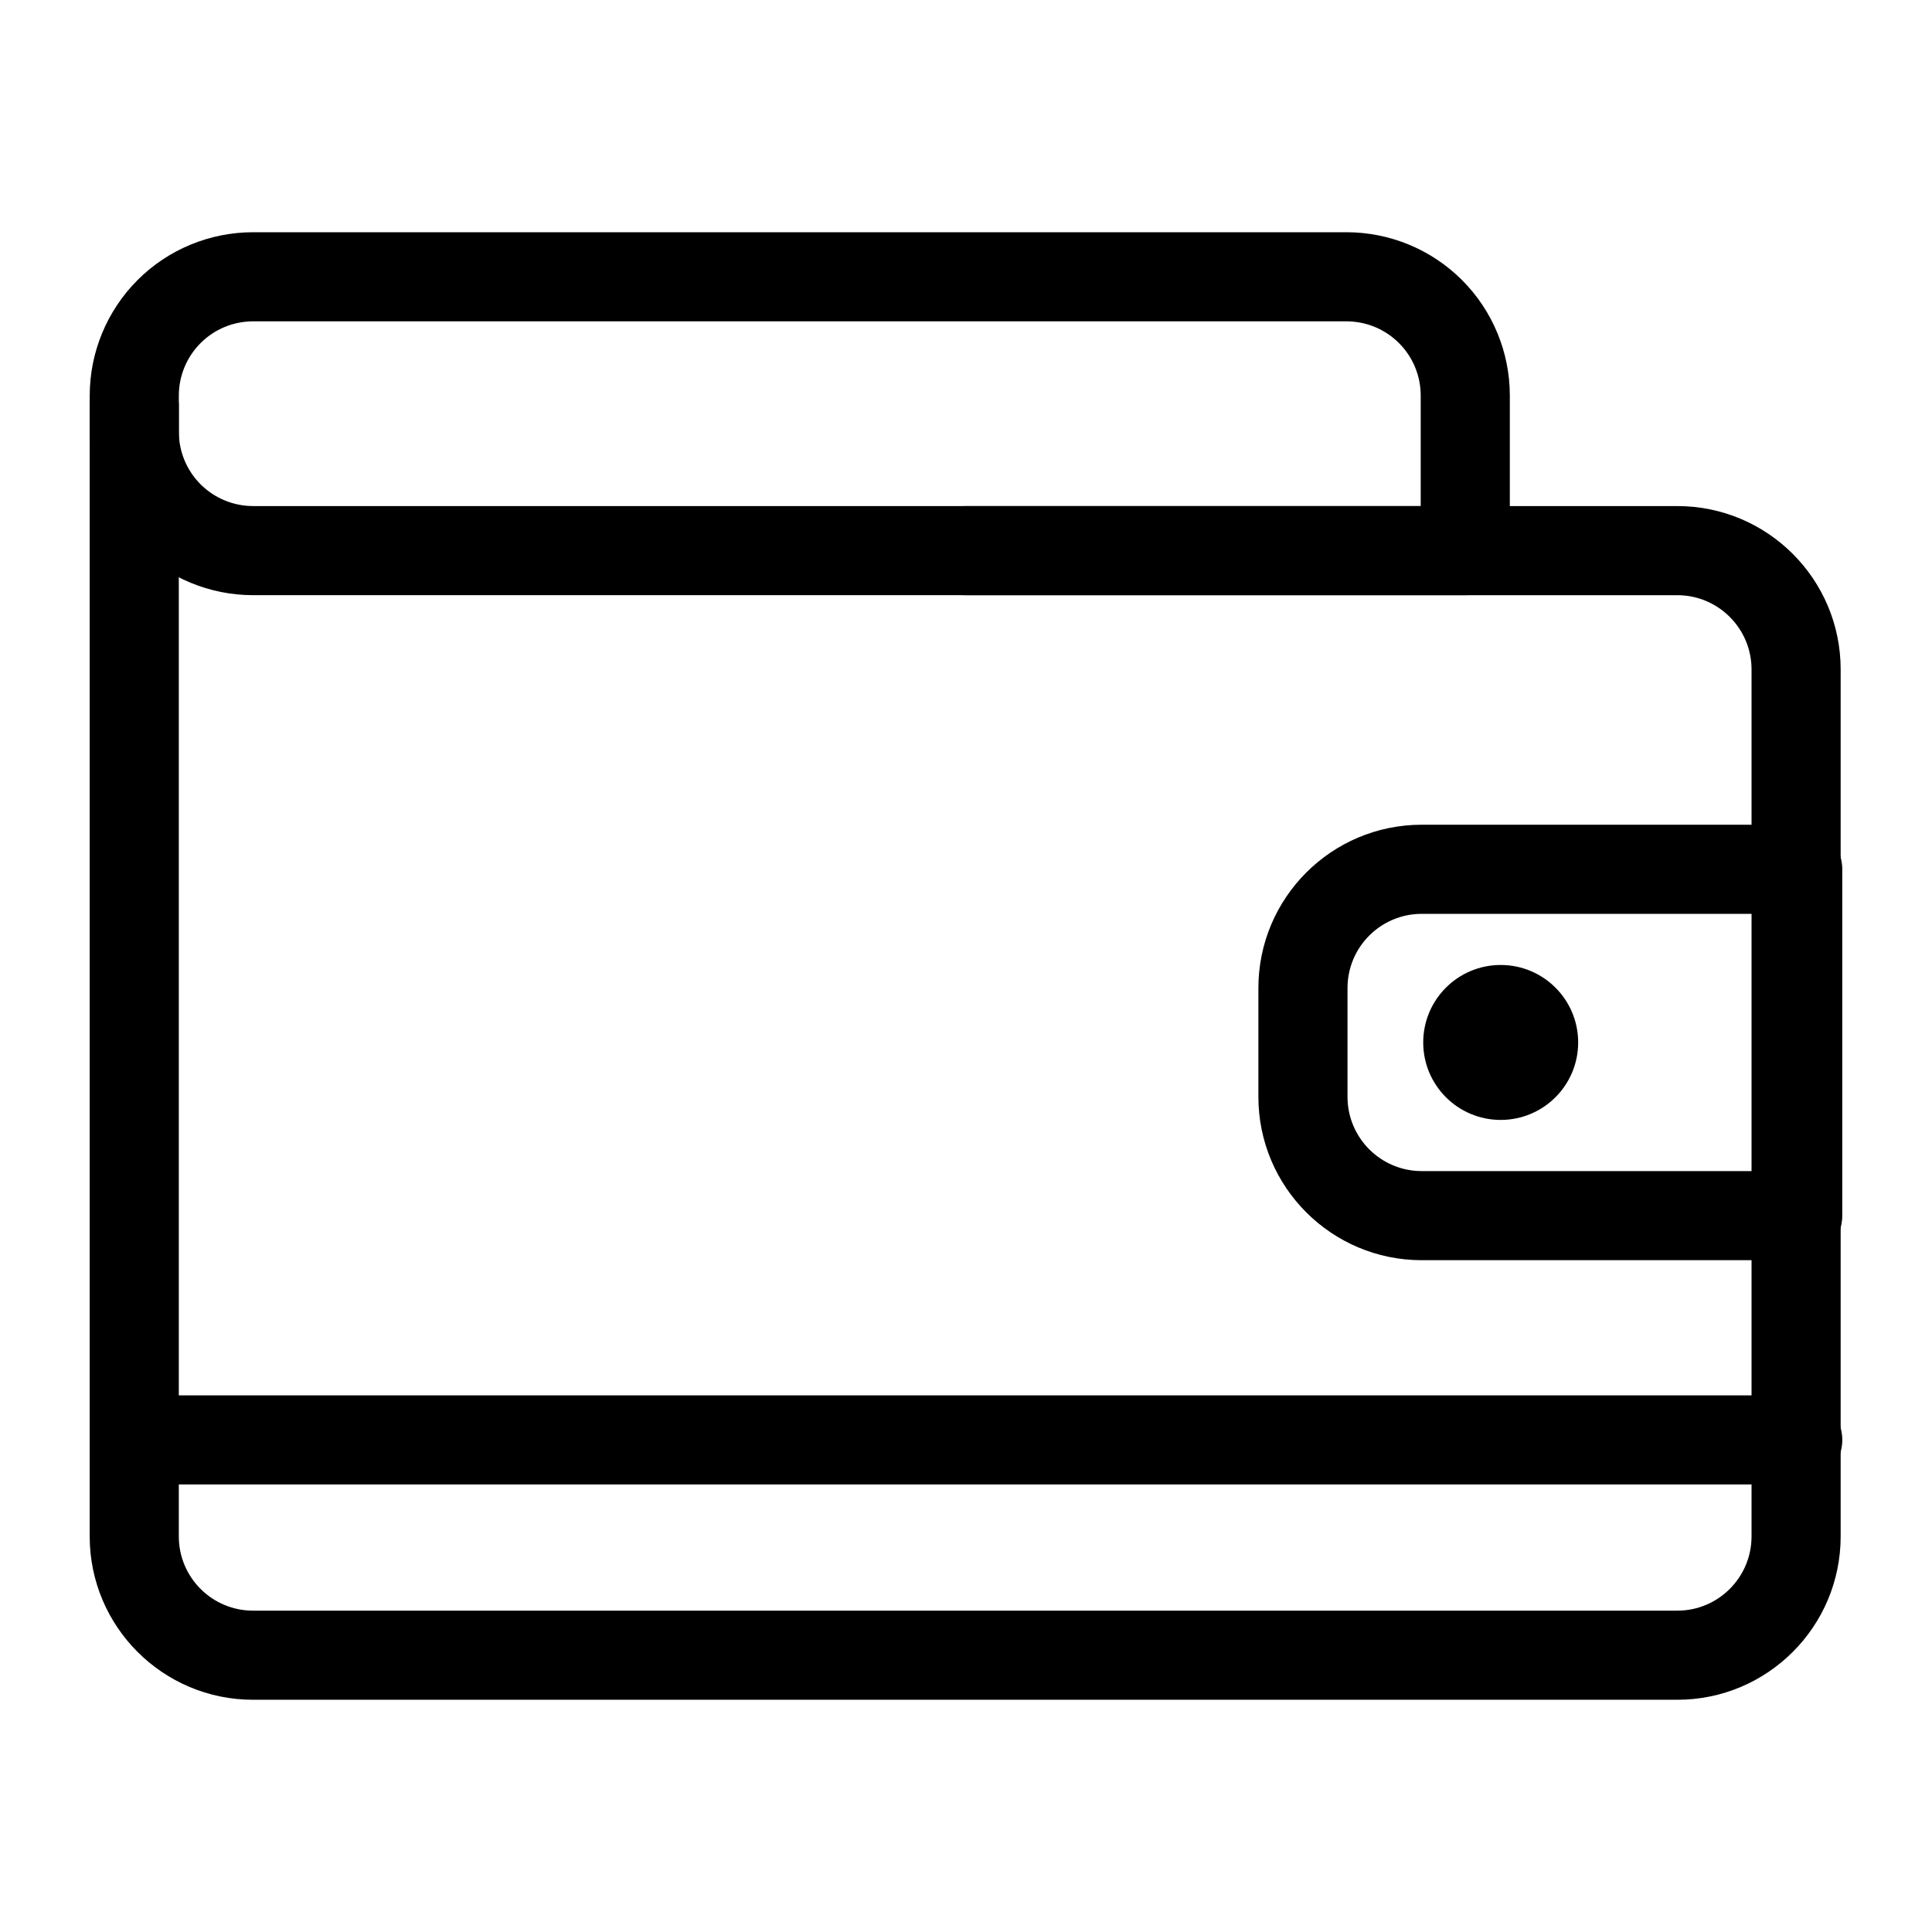
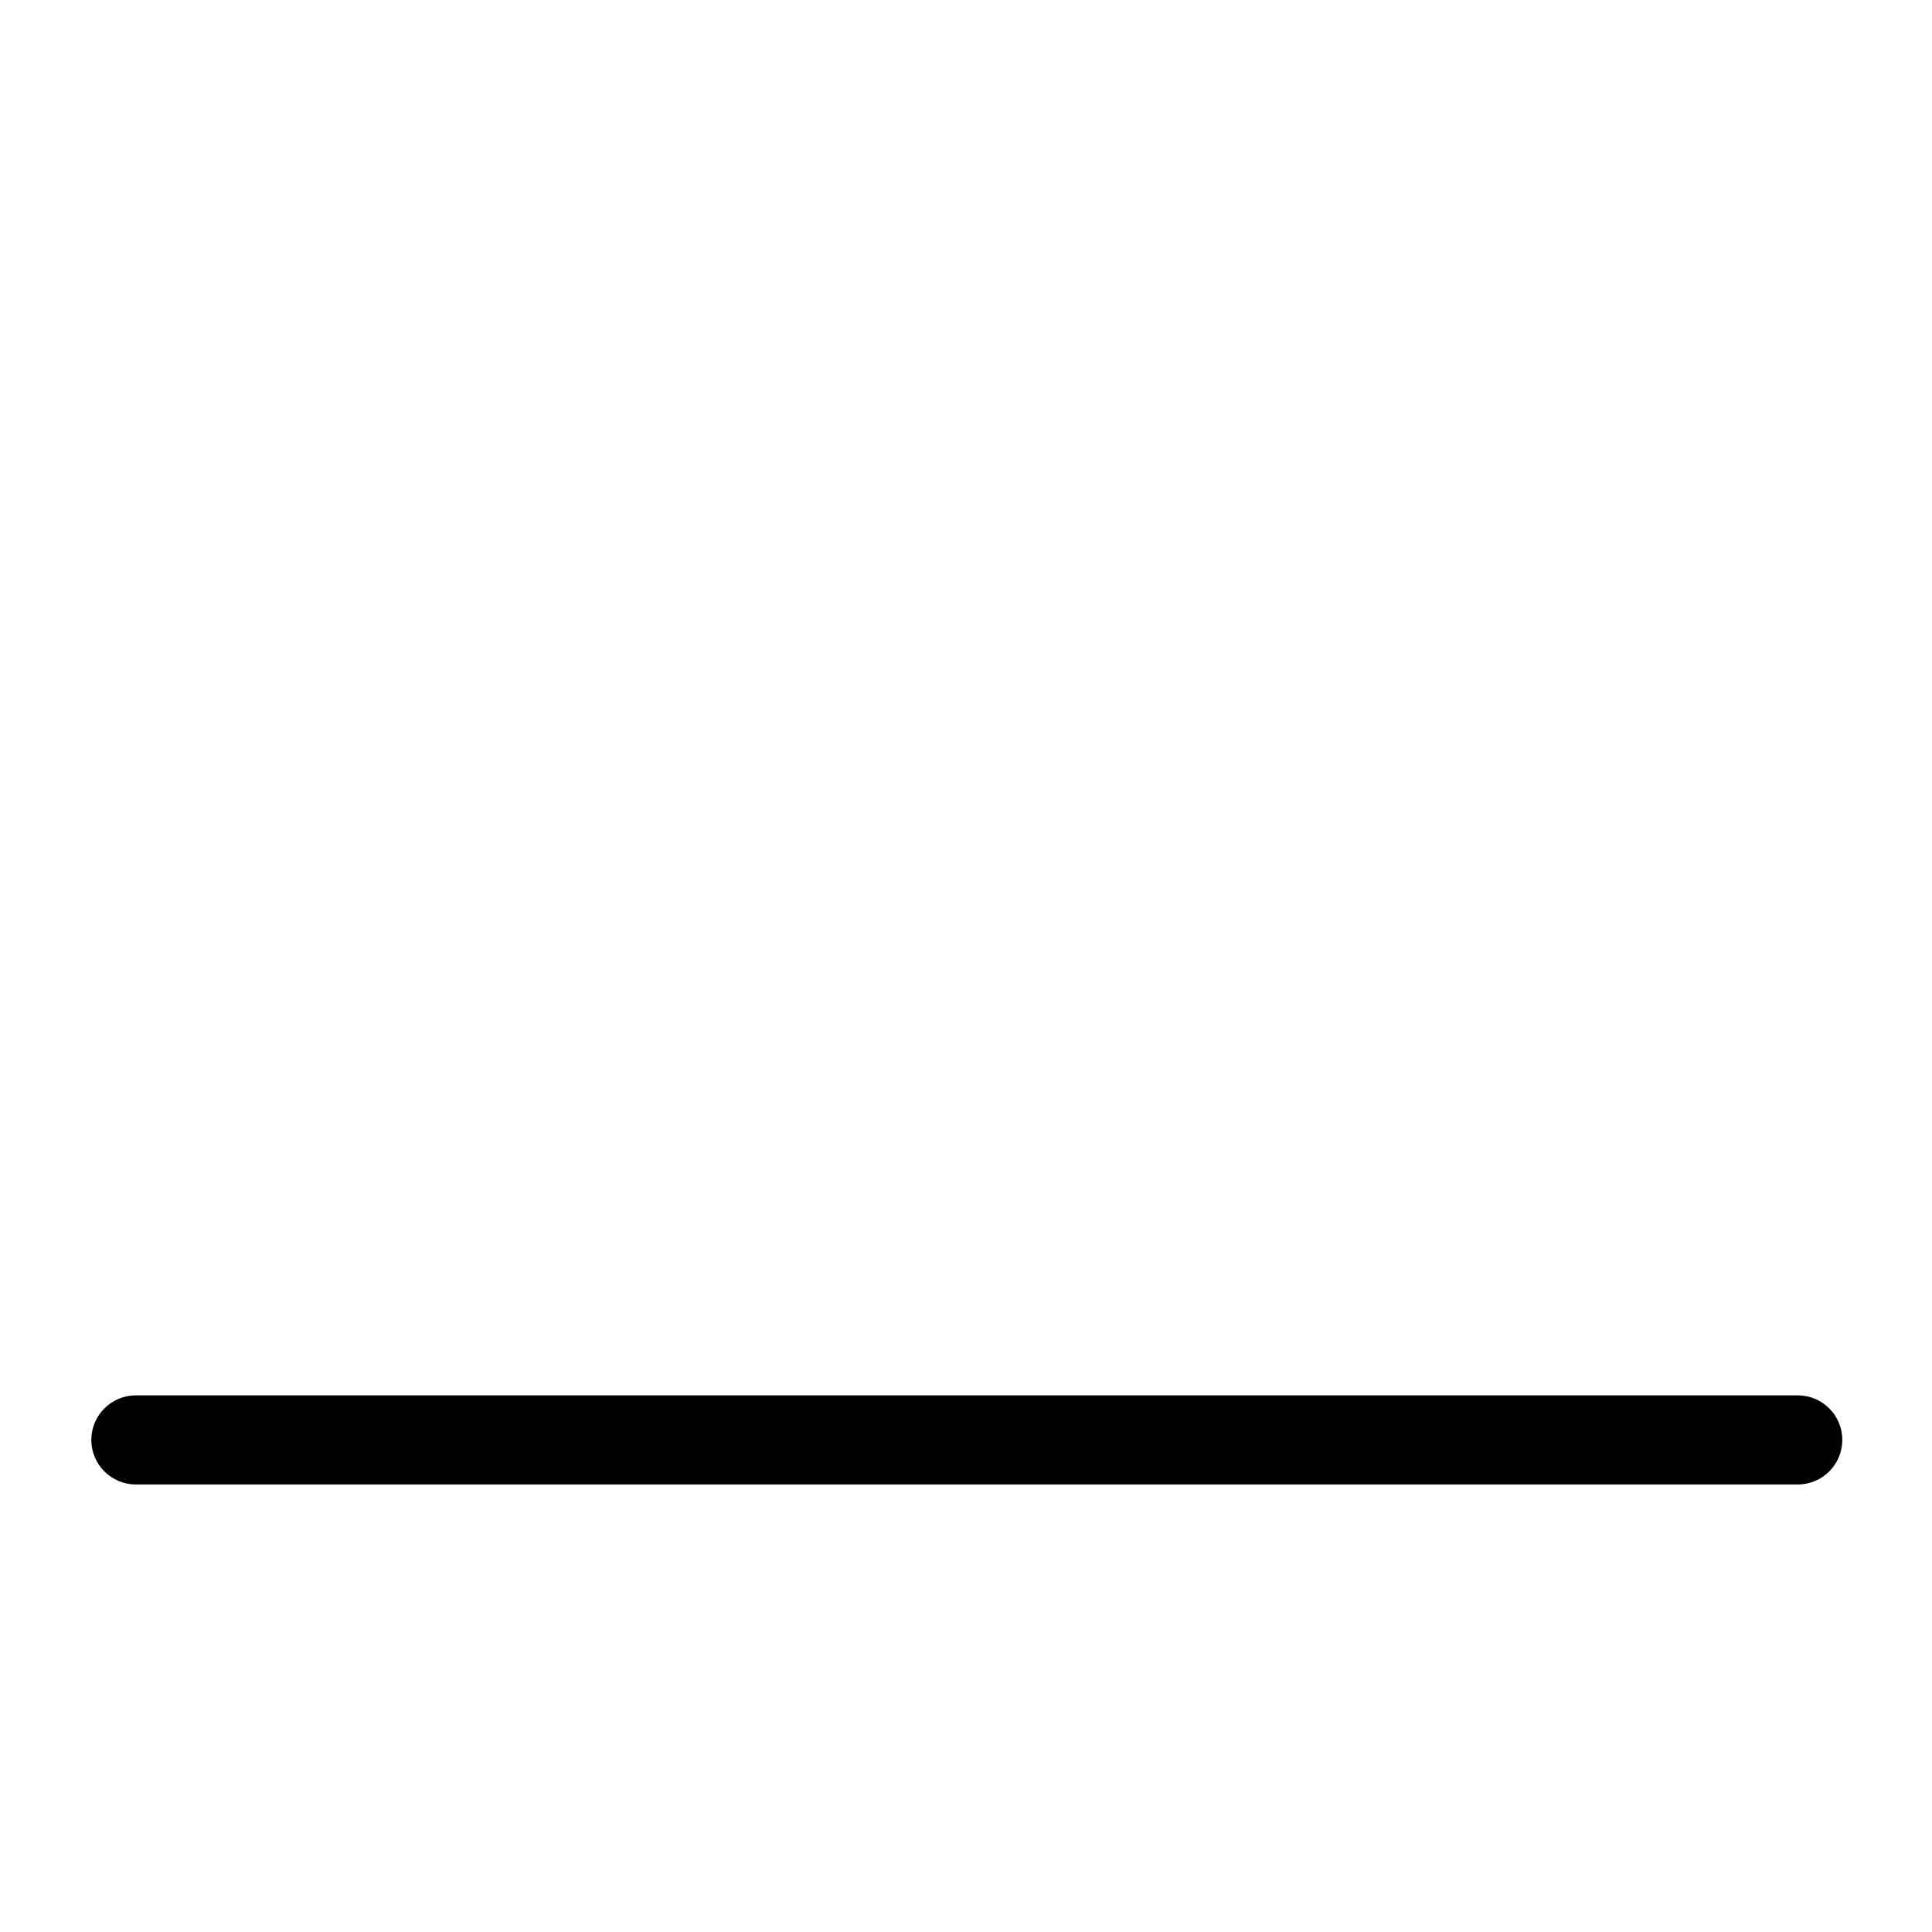
<svg xmlns="http://www.w3.org/2000/svg" fill="#000000" width="800px" height="800px" version="1.1" viewBox="144 144 512 512">
  <g fill-rule="evenodd">
-     <path d="m562.23 420.26c0 11.34-9.191 20.531-20.531 20.531-11.34 0-20.531-9.191-20.531-20.531 0-11.34 9.191-20.531 20.531-20.531 11.34 0 20.531 9.191 20.531 20.531" />
-     <path d="m167.77 251.69v299.47c0 23.898 19.383 43.297 43.297 43.297h377.43c23.914 0 43.297-19.398 43.297-43.297v-229.75c0-23.914-19.383-43.297-43.297-43.297h-188.72c-6.519 0-11.809 5.289-11.809 11.809s5.289 11.809 11.809 11.809h188.72c10.863 0 19.68 8.816 19.68 19.68v229.75c0 10.863-8.816 19.68-19.68 19.68h-377.43c-10.879 0-19.68-8.816-19.68-19.68v-299.47c0-6.519-5.289-11.809-11.809-11.809s-11.809 5.289-11.809 11.809z" />
-     <path d="m544.12 248.84c0-11.492-4.551-22.5-12.676-30.621-8.125-8.125-19.129-12.676-30.621-12.676h-289.75c-11.477 0-22.5 4.551-30.621 12.676-8.109 8.125-12.676 19.129-12.676 30.621v9.59c0 11.477 4.566 22.5 12.676 30.621 8.125 8.109 19.145 12.676 30.621 12.676h321.24c6.519 0 11.809-5.289 11.809-11.809zm-23.617 0v29.27h-309.43c-5.227 0-10.219-2.078-13.918-5.762-3.684-3.684-5.762-8.691-5.762-13.918v-9.59c0-5.227 2.078-10.234 5.762-13.918 3.699-3.699 8.691-5.762 13.918-5.762h289.75c5.227 0 10.234 2.062 13.918 5.762 3.699 3.684 5.762 8.691 5.762 13.918z" />
    <path d="m180.01 537.4h440.41c6.519 0 11.809-5.289 11.809-11.809 0-6.519-5.289-11.809-11.809-11.809h-440.41c-6.519 0-11.809 5.289-11.809 11.809 0 6.519 5.289 11.809 11.809 11.809z" />
-     <path d="m632.22 374.37c0-6.535-5.289-11.809-11.809-11.809h-99.629c-23.914 0-43.297 19.383-43.297 43.297v28.812c0 23.898 19.383 43.297 43.297 43.297h99.629c6.519 0 11.809-5.289 11.809-11.809zm-23.617 11.809v68.172h-87.82c-10.879 0-19.68-8.816-19.68-19.68v-28.812c0-10.879 8.801-19.68 19.68-19.68z" />
  </g>
</svg>